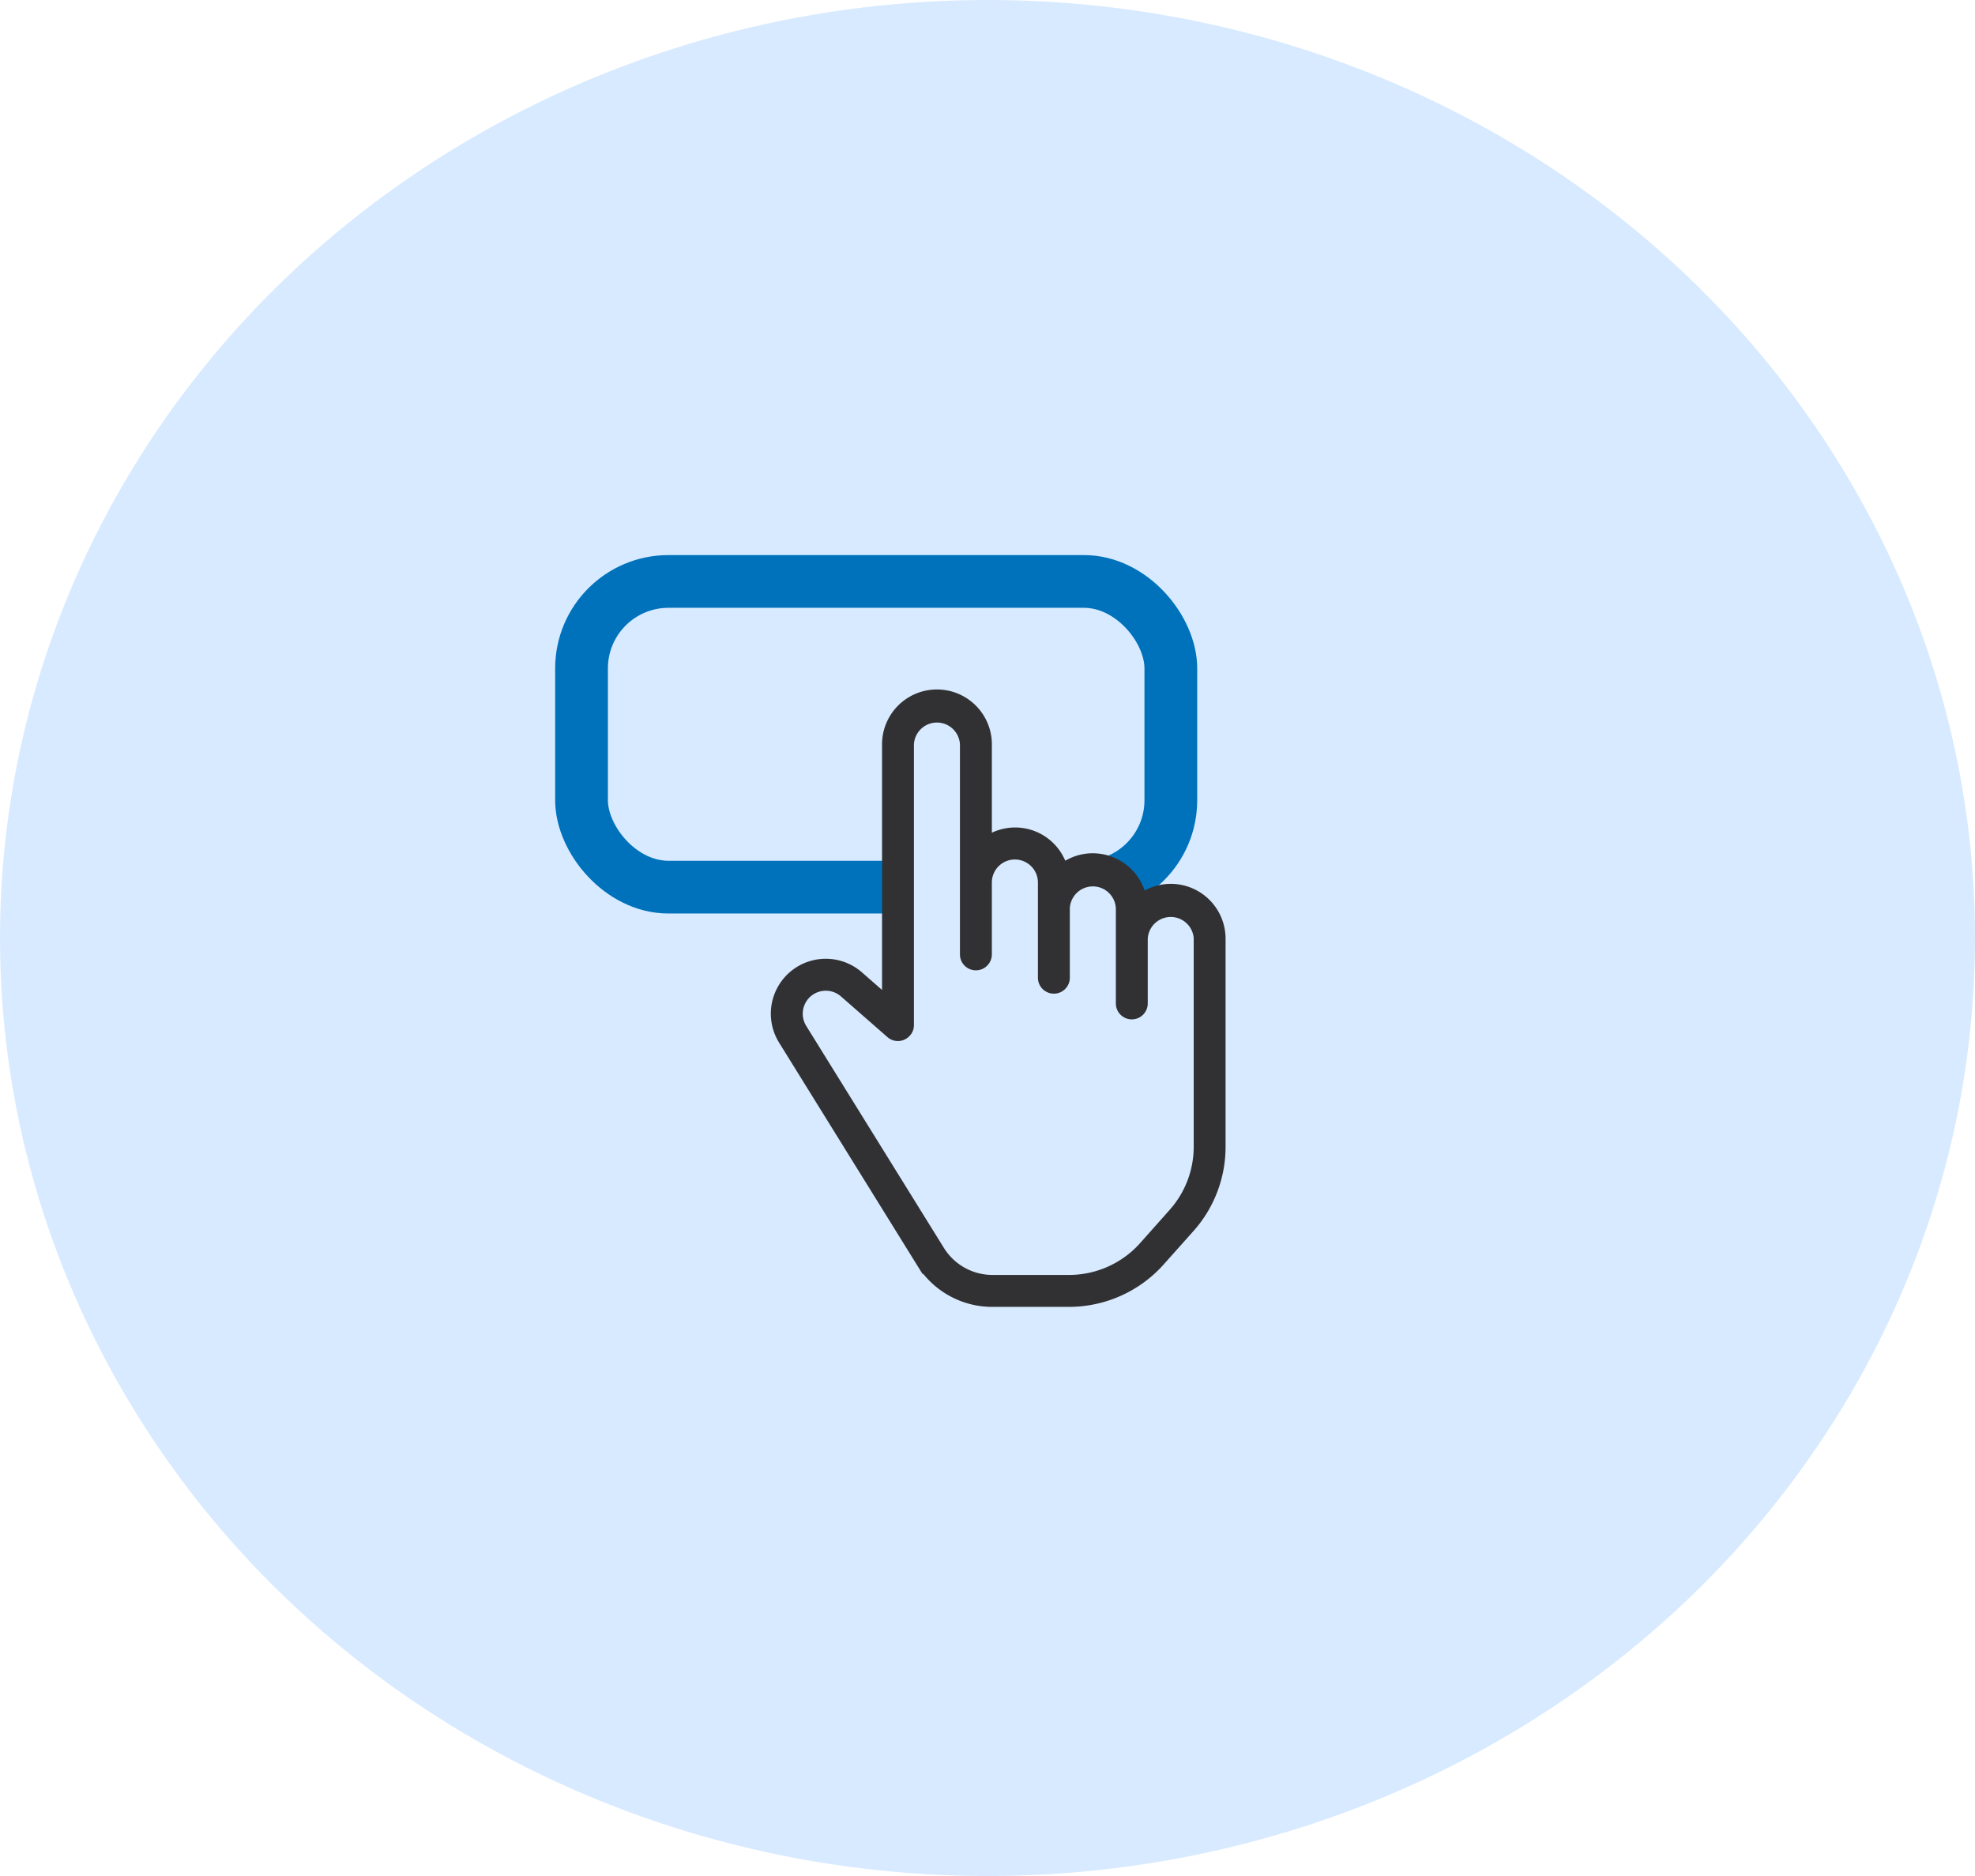
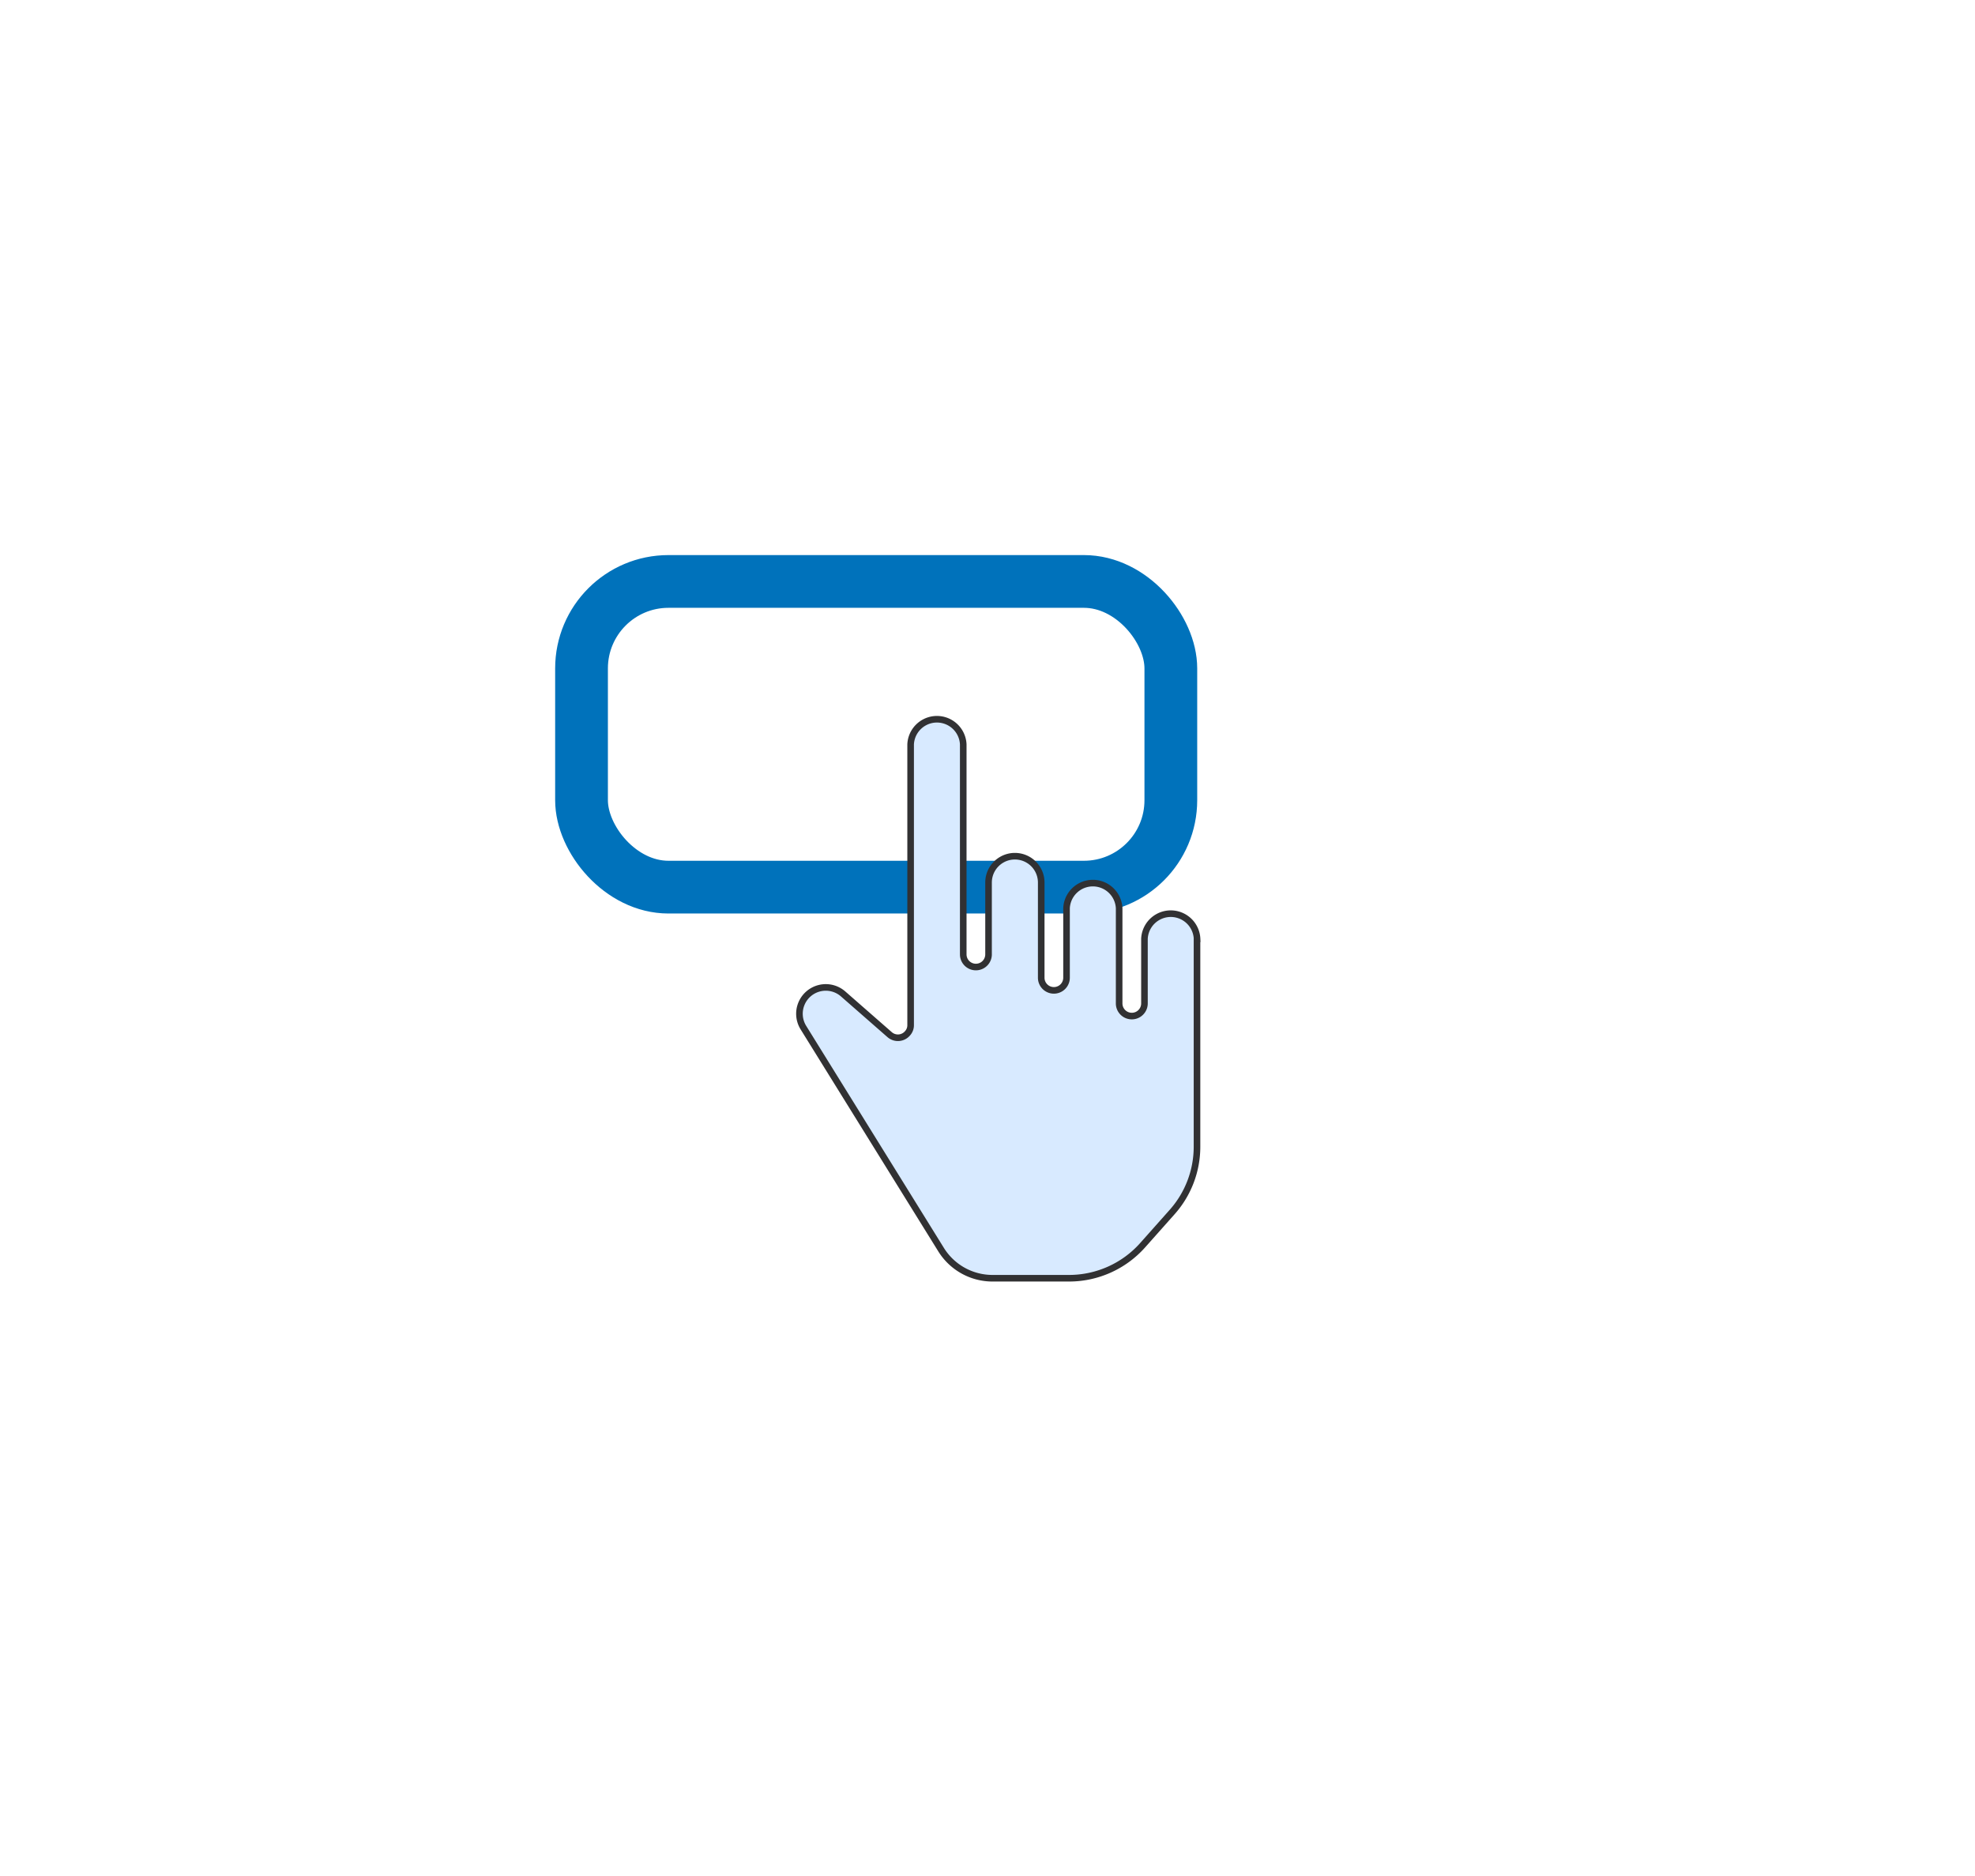
<svg xmlns="http://www.w3.org/2000/svg" width="180" height="171" viewBox="0 0 180 171">
  <g id="Accessiblity_" data-name="Accessiblity " transform="translate(1879 729)">
-     <ellipse id="Ellipse_82" data-name="Ellipse 82" cx="90" cy="85.5" rx="90" ry="85.5" transform="translate(-1879 -729)" fill="#d8eaff" />
    <g id="Group_794" data-name="Group 794" transform="translate(-1870.354 -1162.325)">
      <rect id="Rectangle_252" data-name="Rectangle 252" width="53.709" height="27.864" rx="7.923" transform="translate(44.354 486.325)" fill="none" stroke="#0072bb" stroke-miterlimit="10" stroke-width="4.807" />
      <g id="Group_170" data-name="Group 170">
-         <path id="Path_104" data-name="Path 104" d="M98.069,514.189a4.773,4.773,0,0,0-2.572.757,4.7,4.7,0,0,0-5.707-3.4,4.97,4.97,0,0,0-1.5.685,4.656,4.656,0,0,0-6.838-2.5v-8.555a4.7,4.7,0,0,0-9.409,0v23.047L69.71,522.18a4.706,4.706,0,0,0-7.09,6.033l12.546,20.235a7.769,7.769,0,0,0,6.645,3.7h6.981a11.273,11.273,0,0,0,8.412-3.786l2.7-3.028a11.223,11.223,0,0,0,2.847-7.486V518.888A4.7,4.7,0,0,0,98.069,514.189Zm2.379,23.661a8.948,8.948,0,0,1-2.271,5.96l-2.692,3.028a8.983,8.983,0,0,1-6.693,3H81.811a5.515,5.515,0,0,1-4.687-2.607L64.579,527a2.4,2.4,0,0,1,3.617-3.076l4.242,3.713a1.146,1.146,0,0,0,1.622-.12,1.086,1.086,0,0,0,.288-.757V501.176a2.4,2.4,0,0,1,4.795,0v19.142a1.153,1.153,0,0,0,2.307,0v-6.549a2.4,2.4,0,0,1,4.8,0v8.676a1.153,1.153,0,0,0,2.307,0v-6.333a2.4,2.4,0,0,1,4.795,0v8.676a1.153,1.153,0,1,0,2.307,0v-5.9a2.4,2.4,0,0,1,4.794,0Z" fill="#313133" stroke="#313133" stroke-miterlimit="10" stroke-width="0.601" />
        <path id="Path_105" data-name="Path 105" d="M100.448,518.888V537.85a8.948,8.948,0,0,1-2.271,5.96l-2.692,3.028a8.983,8.983,0,0,1-6.693,3H81.811a5.515,5.515,0,0,1-4.687-2.607L64.579,527a2.4,2.4,0,0,1,3.617-3.076l4.242,3.713a1.146,1.146,0,0,0,1.622-.12,1.086,1.086,0,0,0,.288-.757V501.176a2.4,2.4,0,0,1,4.795,0v19.142a1.153,1.153,0,0,0,2.307,0v-6.549a2.4,2.4,0,0,1,4.8,0v8.676a1.153,1.153,0,0,0,2.307,0v-6.333a2.4,2.4,0,0,1,4.795,0v8.676a1.153,1.153,0,1,0,2.307,0v-5.9a2.4,2.4,0,0,1,4.794,0Z" fill="#d8eaff" stroke="#313133" stroke-miterlimit="10" stroke-width="0.601" />
      </g>
    </g>
  </g>
</svg>